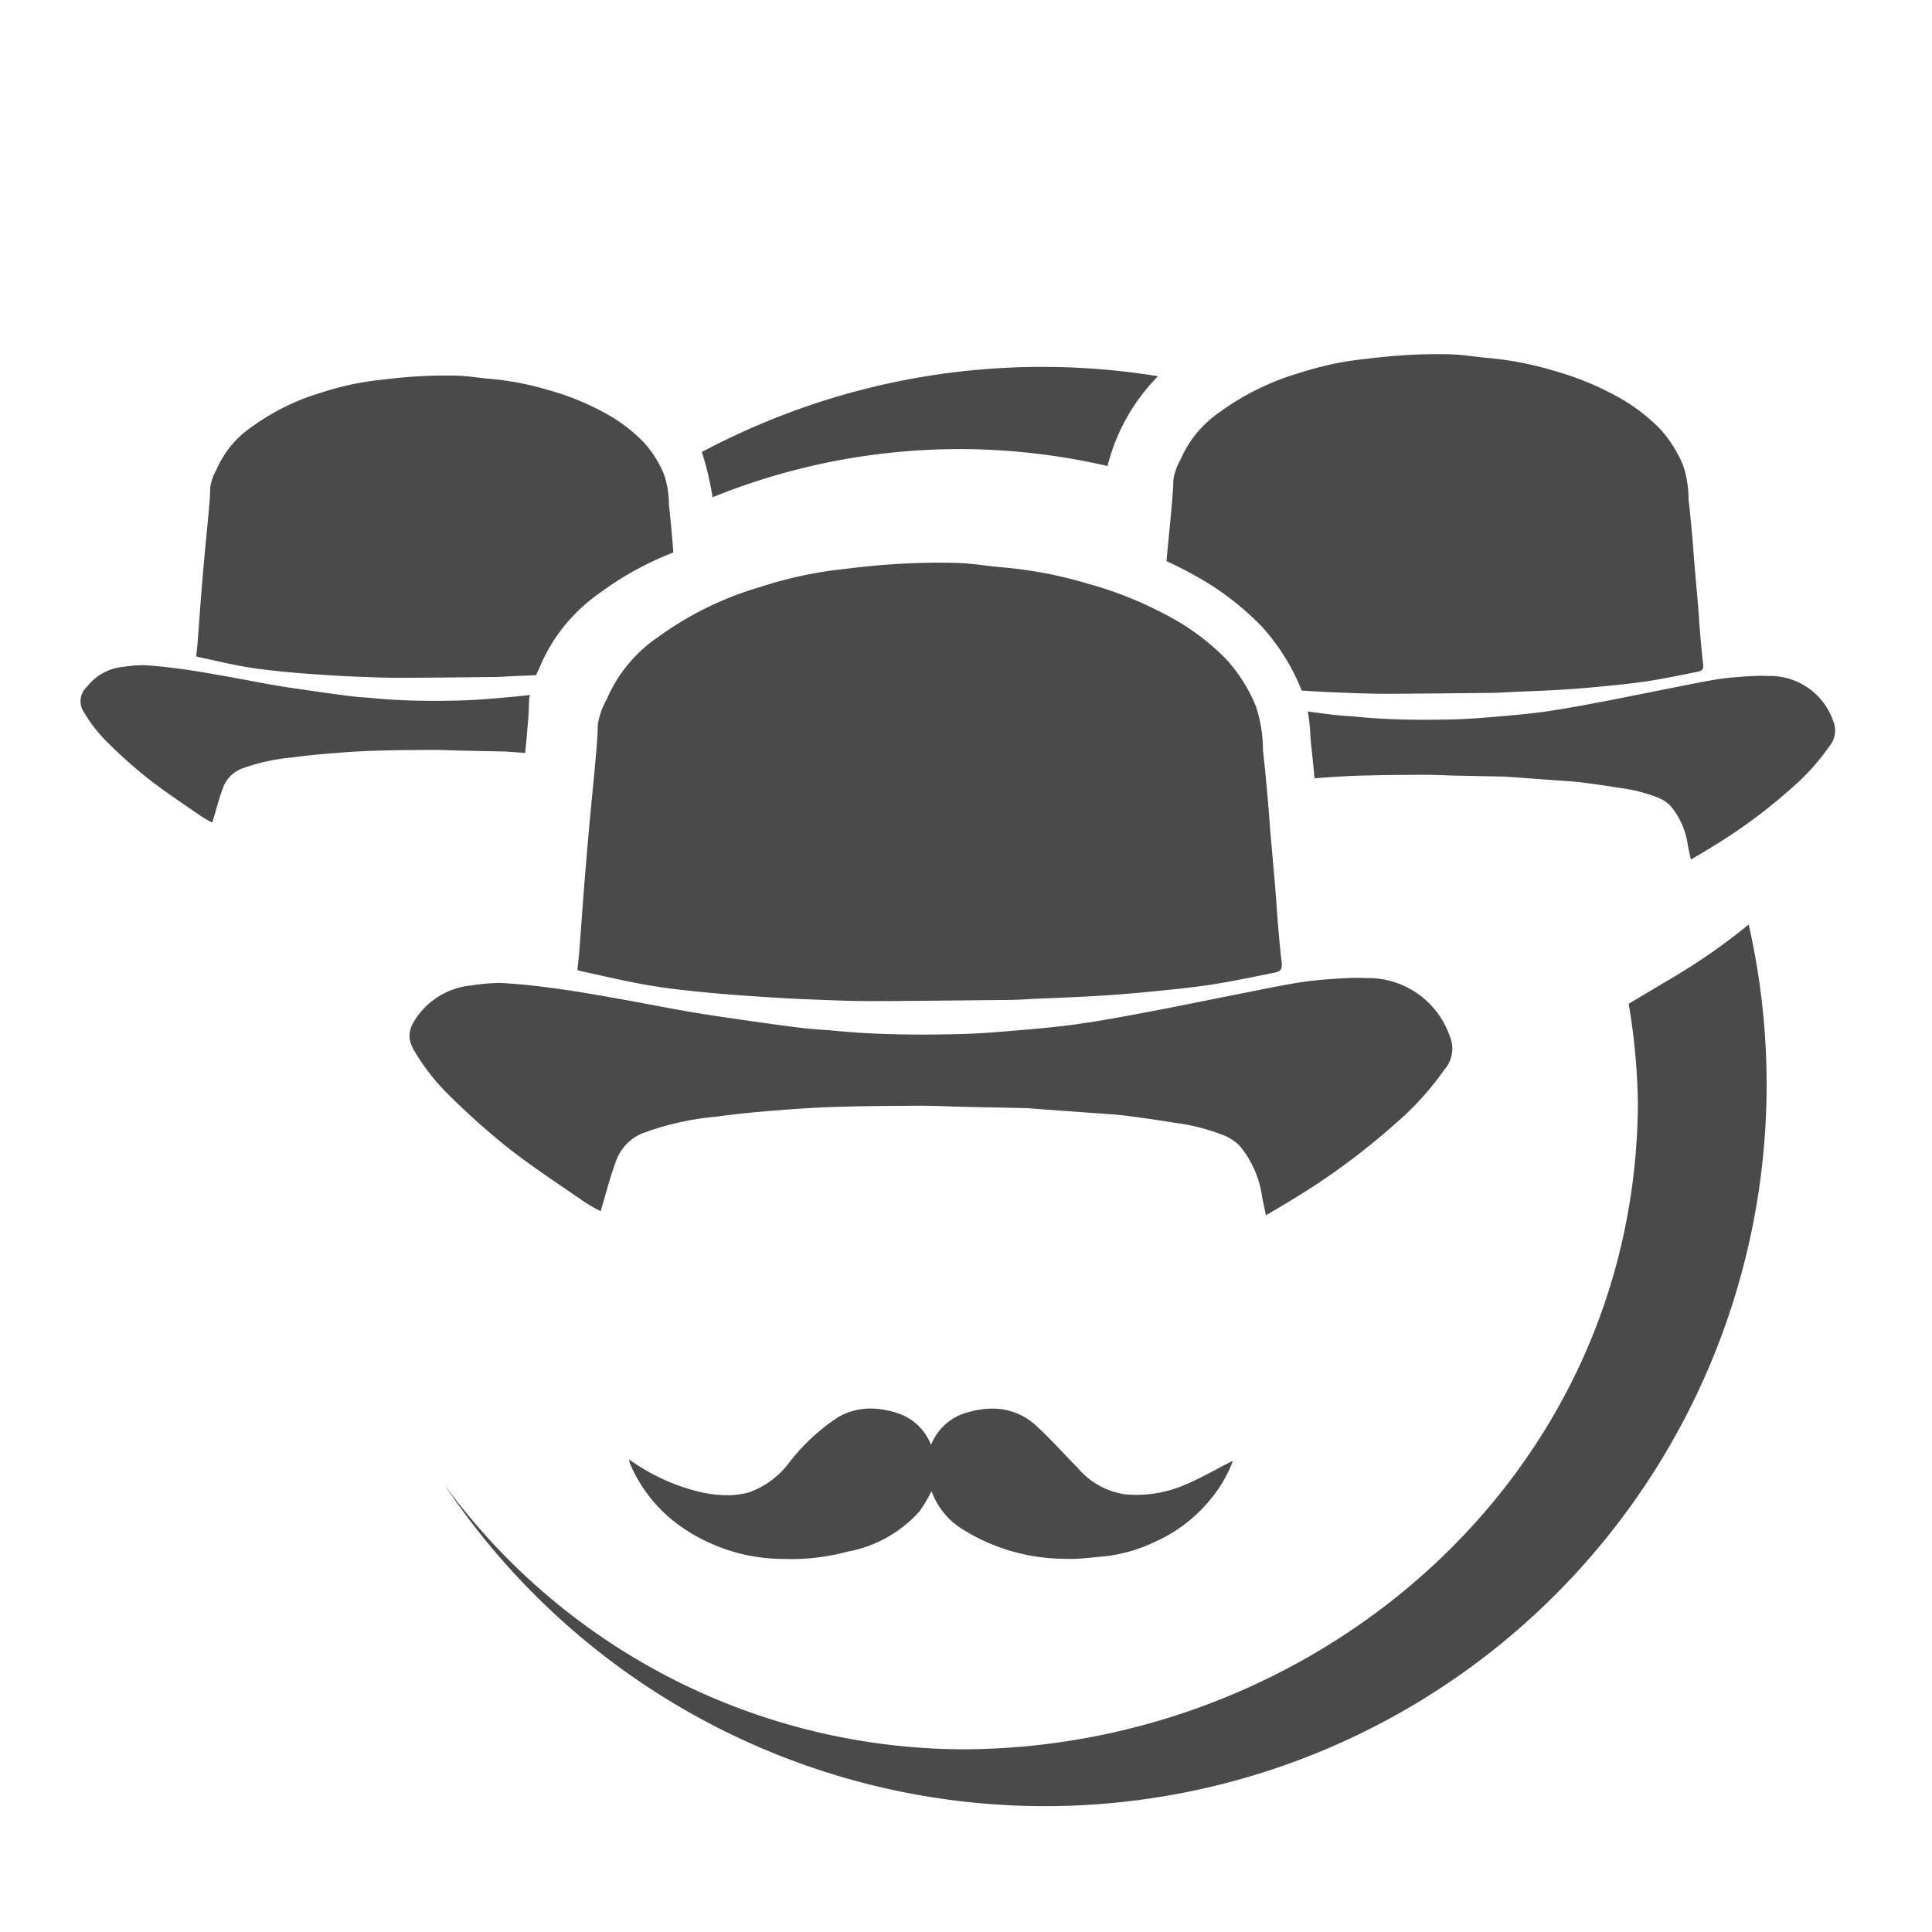
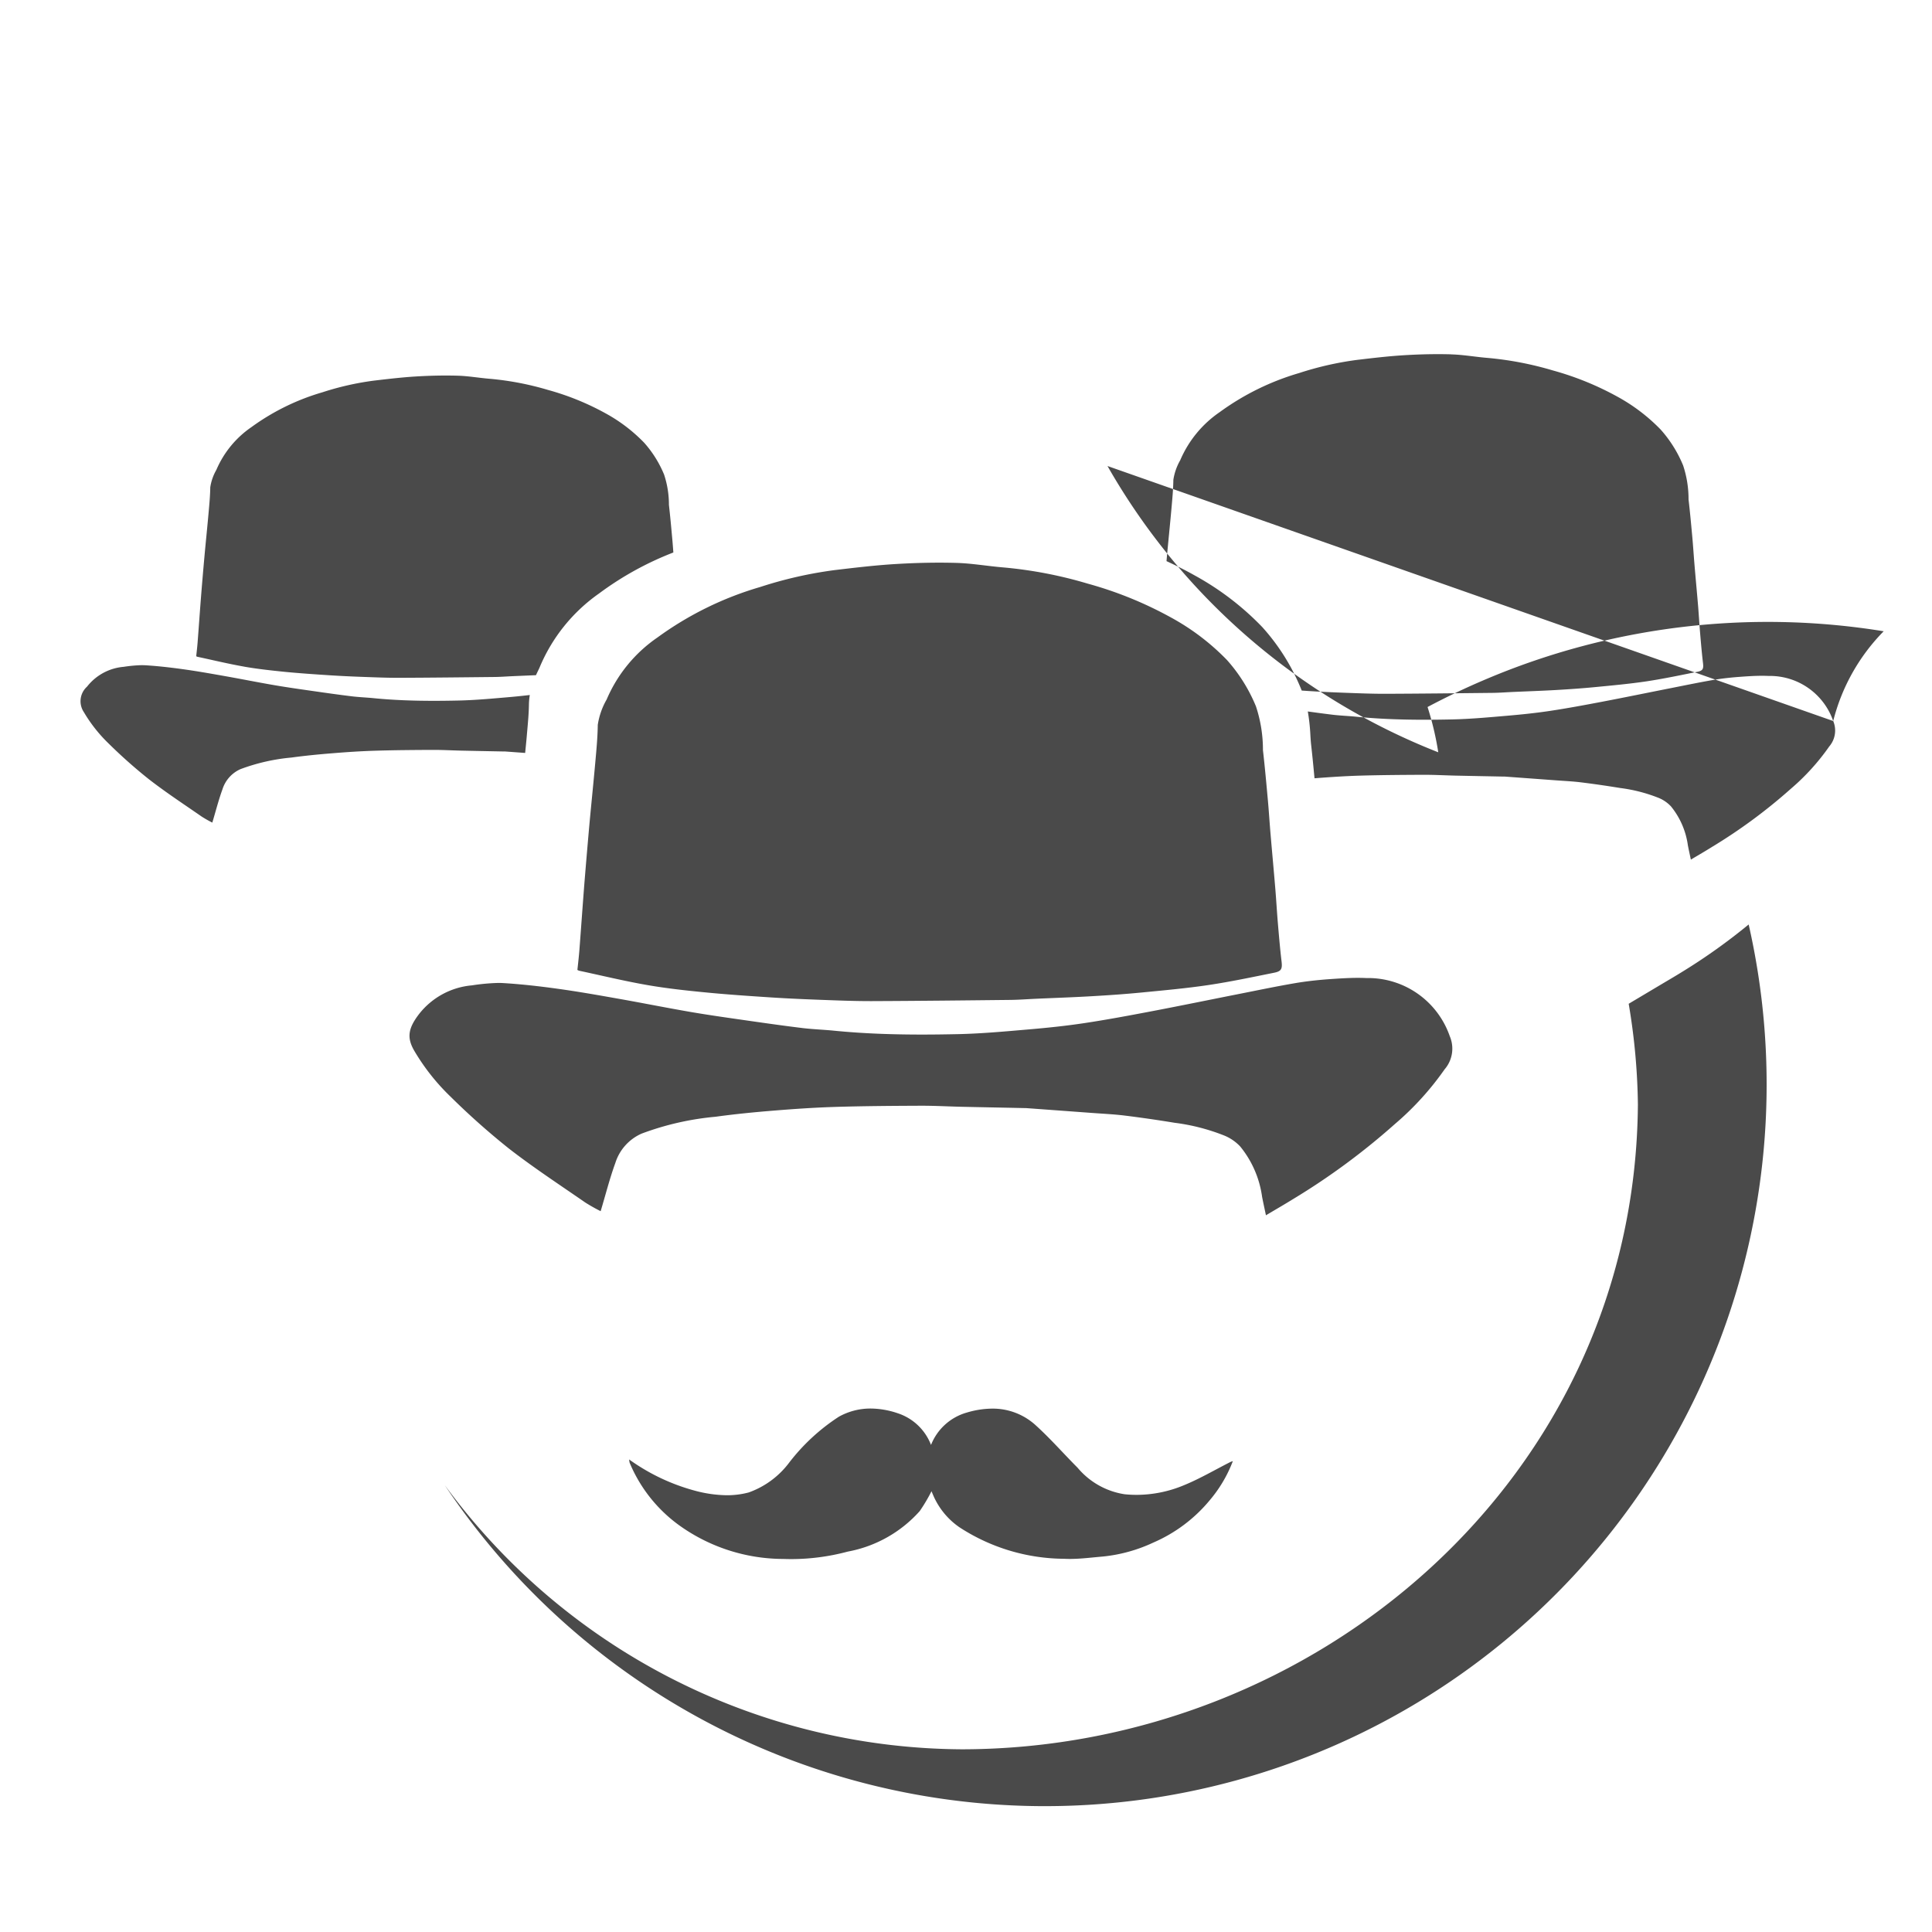
<svg xmlns="http://www.w3.org/2000/svg" width="150" height="150" viewBox="0 0 150 150">
  <defs>
    <style>
      .cls-1 {
        fill: #4a4a4a;
        fill-rule: evenodd;
      }
    </style>
  </defs>
-   <path id="Color_Fill_1_copy" data-name="Color Fill 1 copy" class="cls-1" d="M130.537,75.495c-0.39.242-.767,0.464-1.131,0.679l-0.472.28-2.483,1.479a49.991,49.991,0,0,1,.715,7.817c-0.221,29.032-25.033,50.065-52.538,50.065a50.1,50.1,0,0,1-40.1-20.513A56.029,56.029,0,0,0,135.766,71.776,45.931,45.931,0,0,1,130.537,75.495ZM88.248,116.06a9.225,9.225,0,0,1-.934-0.047,5.927,5.927,0,0,1-3.648-2.057c-1.074-1.076-2.078-2.225-3.2-3.248a4.934,4.934,0,0,0-3.432-1.343,7.005,7.005,0,0,0-1.95.3,4.225,4.225,0,0,0-2.8,2.519,4.152,4.152,0,0,0-2.582-2.459,6.663,6.663,0,0,0-2.1-.367,5.034,5.034,0,0,0-2.472.635,15.524,15.524,0,0,0-3.846,3.549,6.762,6.762,0,0,1-3.152,2.331,6.5,6.5,0,0,1-1.7.217,9.9,9.9,0,0,1-2.5-.359,15.761,15.761,0,0,1-5.085-2.419,1.516,1.516,0,0,0,.04.26,11.4,11.4,0,0,0,3.862,4.864,13.9,13.9,0,0,0,8.065,2.6q0.314,0.012.627,0.012a17.047,17.047,0,0,0,4.381-.583,9.889,9.889,0,0,0,5.586-3.145,12.814,12.814,0,0,0,.913-1.542l0.117,0.277a5.787,5.787,0,0,0,2.047,2.518,15.011,15.011,0,0,0,8.12,2.45q0.227,0.012.455,0.012c0.856,0,1.719-.115,2.576-0.187a12.072,12.072,0,0,0,3.919-1.088,11.711,11.711,0,0,0,4.376-3.29,10.4,10.4,0,0,0,1.787-3.029,1.979,1.979,0,0,0-.194.07c-1.2.607-2.362,1.294-3.6,1.8A9.549,9.549,0,0,1,88.248,116.06Zm-69.286-64.3c1.033,0.181,2.08.293,3.125,0.4,1.171,0.114,2.345.193,3.519,0.269,0.917,0.059,1.835.1,2.753,0.132,0.845,0.031,1.691.064,2.536,0.064h0.128c2.463-.01,4.926-0.037,7.388-0.064,0.459-.005.918-0.042,1.378-0.062,0.608-.027,1.216-0.052,1.824-0.078,0.058-.127.114-0.245,0.163-0.346s0.1-.206.116-0.248a13.231,13.231,0,0,1,4.618-5.749,24.386,24.386,0,0,1,5.769-3.183c-0.025-.341-0.05-0.681-0.081-1.022-0.081-.893-0.161-1.786-0.263-2.677a7.4,7.4,0,0,0-.374-2.347,8.679,8.679,0,0,0-1.552-2.48,12.5,12.5,0,0,0-2.993-2.278,20.439,20.439,0,0,0-4.458-1.813,22.886,22.886,0,0,0-4.508-.867c-0.845-.067-1.687-0.22-2.532-0.243q-0.45-.012-0.9-0.012c-0.786,0-1.572.027-2.356,0.075-1.083.066-2.163,0.195-3.241,0.322a22.121,22.121,0,0,0-4,.908,17.765,17.765,0,0,0-5.5,2.7A7.677,7.677,0,0,0,16.8,36.477a3.88,3.88,0,0,0-.475,1.357c-0.008.65-.07,1.3-0.128,1.95-0.1,1.143-.221,2.284-0.324,3.427q-0.141,1.552-.264,3.106c-0.094,1.19-.176,2.381-0.268,3.571-0.027.354-.07,0.706-0.107,1.062a0.468,0.468,0,0,0,.091.042C16.539,51.252,17.744,51.544,18.962,51.758ZM47.1,54.31a5.626,5.626,0,0,0-.689,1.968c-0.012.944-.1,1.887-0.185,2.829-0.147,1.658-.32,3.314-0.471,4.971q-0.2,2.252-.383,4.506c-0.136,1.726-.255,3.454-0.388,5.18-0.04.513-.1,1.024-0.155,1.541a0.685,0.685,0,0,0,.132.061c1.756,0.376,3.5.8,5.272,1.109,1.5,0.263,3.017.426,4.533,0.574,1.7,0.166,3.4.28,5.1,0.391,1.33,0.086,2.662.143,3.994,0.192,1.226,0.045,2.453.094,3.679,0.094h0.186c3.572-.014,7.145-0.054,10.717-0.093,0.666-.007,1.332-0.06,2-0.09,1.458-.065,2.917-0.114,4.374-0.2,1.278-.073,2.556-0.162,3.829-0.286,1.737-.169,3.478-0.325,5.2-0.582,1.7-.254,3.39-0.614,5.08-0.953,0.578-.116.642-0.31,0.572-0.9-0.117-.982-0.2-1.968-0.284-2.954-0.076-.894-0.125-1.791-0.2-2.685-0.12-1.44-.254-2.878-0.376-4.318-0.072-.845-0.122-1.693-0.2-2.537-0.118-1.3-.234-2.591-0.382-3.884a10.737,10.737,0,0,0-.542-3.4,12.587,12.587,0,0,0-2.251-3.6,18.125,18.125,0,0,0-4.342-3.3,29.64,29.64,0,0,0-6.467-2.63,33.188,33.188,0,0,0-6.539-1.258c-1.226-.1-2.447-0.319-3.673-0.353q-0.653-.018-1.308-0.018c-1.14,0-2.28.039-3.417,0.108-1.571.095-3.137,0.282-4.7,0.467a32.092,32.092,0,0,0-5.8,1.316,25.768,25.768,0,0,0-7.971,3.918A11.137,11.137,0,0,0,47.1,54.31Zm65.564-26.8q-0.506-.014-1.013-0.014c-0.883,0-1.766.03-2.647,0.084-1.216.074-2.429,0.219-3.641,0.362a24.861,24.861,0,0,0-4.493,1.02A19.954,19.954,0,0,0,94.693,32a8.625,8.625,0,0,0-3.061,3.733,4.356,4.356,0,0,0-.533,1.524c-0.009.731-.079,1.462-0.144,2.191-0.114,1.284-.248,2.567-0.364,3.85-0.008.09-.015,0.18-0.023,0.269,0.766,0.35,1.5.722,2.211,1.122A21.785,21.785,0,0,1,98,48.684a16.329,16.329,0,0,1,2.942,4.631c0.046,0.1.083,0.2,0.123,0.3l0.456,0.031c1.03,0.067,2.062.111,3.093,0.148,0.95,0.035,1.9.072,2.85,0.072h0.144c2.767-.011,5.534-0.042,8.3-0.072,0.516-.006,1.032-0.047,1.548-0.07,1.129-.05,2.26-0.088,3.388-0.153,0.99-.057,1.979-0.126,2.966-0.221,1.346-.13,2.694-0.252,4.03-0.451,1.319-.2,2.627-0.476,3.935-0.738,0.447-.09.5-0.24,0.443-0.7-0.09-.761-0.155-1.524-0.22-2.288-0.058-.693-0.1-1.387-0.154-2.08-0.093-1.115-.2-2.229-0.292-3.344-0.055-.655-0.095-1.311-0.154-1.965-0.091-1-.182-2.007-0.3-3.008a8.282,8.282,0,0,0-.42-2.637,9.749,9.749,0,0,0-1.743-2.786A14.058,14.058,0,0,0,125.58,30.8a22.985,22.985,0,0,0-5.01-2.037,25.7,25.7,0,0,0-5.064-.974C114.556,27.712,113.611,27.54,112.661,27.514ZM39.494,89.159c1.912,1.487,3.947,2.819,5.941,4.2a13.459,13.459,0,0,0,1.2.677c0.385-1.282.7-2.536,1.141-3.746a3.7,3.7,0,0,1,2.038-2.276,21.98,21.98,0,0,1,5.743-1.31c1.5-.207,3-0.353,4.511-0.476,1.6-.13,3.2-0.239,4.8-0.288,2.2-.067,4.4-0.081,6.6-0.091h0.118c1.026,0,2.053.058,3.079,0.081,1.607,0.036,3.215.065,4.822,0.1,0.048,0,.1,0,0.144,0q2.578,0.188,5.156.378c0.835,0.062,1.673.1,2.5,0.2q1.965,0.244,3.919.566a15.7,15.7,0,0,1,3.894,1.009,3.547,3.547,0,0,1,1.187.827,7.86,7.86,0,0,1,1.7,3.9c0.088,0.462.192,0.922,0.3,1.445,0.759-.452,1.462-0.857,2.152-1.285a53.319,53.319,0,0,0,7.843-5.786,22.581,22.581,0,0,0,3.877-4.261,2.458,2.458,0,0,0,.4-2.574,6.713,6.713,0,0,0-6.476-4.513c-0.22-.011-0.441-0.015-0.662-0.015-0.731,0-1.465.05-2.2,0.1-0.892.065-1.787,0.16-2.669,0.311-1.434.245-2.859,0.543-4.286,0.825-2.287.452-4.57,0.922-6.859,1.358-1.737.331-3.476,0.656-5.224,0.92-1.414.213-2.84,0.362-4.265,0.484-1.843.158-3.689,0.331-5.537,0.371-0.934.02-1.87,0.033-2.8,0.033-2.276,0-4.551-.076-6.821-0.3-0.8-.08-1.609-0.107-2.408-0.2-1.387-.168-2.77-0.364-4.153-0.562-1.5-.216-3.012-0.425-4.51-0.681-1.881-.322-3.753-0.7-5.633-1.032-1.559-.276-3.119-0.554-4.687-0.771-1.434-.2-2.877-0.367-4.321-0.452q-0.182-.011-0.365-0.01a15.96,15.96,0,0,0-2.039.188,5.856,5.856,0,0,0-4.108,2.227c-0.857,1.118-.963,1.844-0.363,2.867a16.624,16.624,0,0,0,2.8,3.54A56.643,56.643,0,0,0,39.494,89.159ZM33.6,58.222h0.082c0.707,0,1.415.04,2.122,0.056,1.108,0.025,2.216.045,3.324,0.067,0.033,0,.066,0,0.1,0l1.545,0.113c0.047-.49.1-0.981,0.139-1.472l0.018-.2c0.065-.73.126-1.419,0.135-2.067a5.079,5.079,0,0,1,.069-0.759q-0.85.1-1.7,0.173c-1.271.109-2.543,0.228-3.817,0.256-0.644.014-1.289,0.023-1.933,0.023-1.569,0-3.137-.052-4.7-0.208-0.553-.055-1.109-0.074-1.66-0.141-0.956-.116-1.91-0.251-2.863-0.388-1.038-.149-2.076-0.293-3.109-0.47-1.3-.222-2.587-0.482-3.883-0.711-1.075-.19-2.15-0.382-3.231-0.532-0.989-.137-1.983-0.253-2.979-0.312-0.084,0-.168-0.007-0.252-0.007a11.005,11.005,0,0,0-1.405.129A4.038,4.038,0,0,0,6.759,53.31a1.519,1.519,0,0,0-.25,1.977,11.459,11.459,0,0,0,1.927,2.441A39.045,39.045,0,0,0,11.56,60.5c1.319,1.025,2.721,1.943,4.1,2.9a9.253,9.253,0,0,0,.824.467c0.265-.884.484-1.748,0.787-2.582a2.551,2.551,0,0,1,1.4-1.569,15.155,15.155,0,0,1,3.959-.9c1.032-.143,2.071-0.243,3.11-0.328,1.1-.09,2.2-0.165,3.307-0.2C30.563,58.239,32.079,58.229,33.6,58.222ZM142.33,55.98a5.2,5.2,0,0,0-5.015-3.5c-0.171-.008-0.342-0.012-0.513-0.012-0.566,0-1.135.039-1.7,0.08-0.691.05-1.384,0.124-2.067,0.241-1.111.19-2.215,0.421-3.32,0.639-1.772.35-3.54,0.714-5.313,1.052-1.346.256-2.693,0.508-4.047,0.712-1.095.165-2.2,0.28-3.3,0.375-1.427.122-2.857,0.256-4.288,0.288-0.724.016-1.449,0.026-2.172,0.026-1.763,0-3.525-.059-5.283-0.234-0.621-.062-1.247-0.083-1.866-0.158-0.637-.077-1.273-0.163-1.908-0.251a15.143,15.143,0,0,1,.2,1.848c0.017,0.268.033,0.521,0.057,0.733,0.1,0.874.183,1.745,0.264,2.607,1.11-.087,2.222-0.161,3.335-0.2,1.7-.052,3.407-0.063,5.11-0.071h0.092c0.8,0,1.59.045,2.385,0.063,1.245,0.028,2.49.05,3.735,0.075,0.037,0,.074,0,0.111,0q2,0.146,3.994.293c0.647,0.048,1.3.077,1.939,0.157q1.521,0.189,3.036.438a12.164,12.164,0,0,1,3.016.782,2.744,2.744,0,0,1,.919.641,6.087,6.087,0,0,1,1.314,3.017c0.068,0.358.148,0.714,0.233,1.119,0.587-.35,1.133-0.664,1.667-1a41.329,41.329,0,0,0,6.075-4.482,17.51,17.51,0,0,0,3-3.3A1.9,1.9,0,0,0,142.33,55.98Zm-56.344-19.8a15.236,15.236,0,0,1,3.919-6.969,56.056,56.056,0,0,0-30.89,3.728q-2.331.986-4.524,2.153a23.362,23.362,0,0,1,.832,3.516A50.988,50.988,0,0,1,85.986,36.182Z" />
+   <path id="Color_Fill_1_copy" data-name="Color Fill 1 copy" class="cls-1" d="M130.537,75.495c-0.39.242-.767,0.464-1.131,0.679l-0.472.28-2.483,1.479a49.991,49.991,0,0,1,.715,7.817c-0.221,29.032-25.033,50.065-52.538,50.065a50.1,50.1,0,0,1-40.1-20.513A56.029,56.029,0,0,0,135.766,71.776,45.931,45.931,0,0,1,130.537,75.495ZM88.248,116.06a9.225,9.225,0,0,1-.934-0.047,5.927,5.927,0,0,1-3.648-2.057c-1.074-1.076-2.078-2.225-3.2-3.248a4.934,4.934,0,0,0-3.432-1.343,7.005,7.005,0,0,0-1.95.3,4.225,4.225,0,0,0-2.8,2.519,4.152,4.152,0,0,0-2.582-2.459,6.663,6.663,0,0,0-2.1-.367,5.034,5.034,0,0,0-2.472.635,15.524,15.524,0,0,0-3.846,3.549,6.762,6.762,0,0,1-3.152,2.331,6.5,6.5,0,0,1-1.7.217,9.9,9.9,0,0,1-2.5-.359,15.761,15.761,0,0,1-5.085-2.419,1.516,1.516,0,0,0,.04.26,11.4,11.4,0,0,0,3.862,4.864,13.9,13.9,0,0,0,8.065,2.6q0.314,0.012.627,0.012a17.047,17.047,0,0,0,4.381-.583,9.889,9.889,0,0,0,5.586-3.145,12.814,12.814,0,0,0,.913-1.542l0.117,0.277a5.787,5.787,0,0,0,2.047,2.518,15.011,15.011,0,0,0,8.12,2.45q0.227,0.012.455,0.012c0.856,0,1.719-.115,2.576-0.187a12.072,12.072,0,0,0,3.919-1.088,11.711,11.711,0,0,0,4.376-3.29,10.4,10.4,0,0,0,1.787-3.029,1.979,1.979,0,0,0-.194.07c-1.2.607-2.362,1.294-3.6,1.8A9.549,9.549,0,0,1,88.248,116.06Zm-69.286-64.3c1.033,0.181,2.08.293,3.125,0.4,1.171,0.114,2.345.193,3.519,0.269,0.917,0.059,1.835.1,2.753,0.132,0.845,0.031,1.691.064,2.536,0.064h0.128c2.463-.01,4.926-0.037,7.388-0.064,0.459-.005.918-0.042,1.378-0.062,0.608-.027,1.216-0.052,1.824-0.078,0.058-.127.114-0.245,0.163-0.346s0.1-.206.116-0.248a13.231,13.231,0,0,1,4.618-5.749,24.386,24.386,0,0,1,5.769-3.183c-0.025-.341-0.05-0.681-0.081-1.022-0.081-.893-0.161-1.786-0.263-2.677a7.4,7.4,0,0,0-.374-2.347,8.679,8.679,0,0,0-1.552-2.48,12.5,12.5,0,0,0-2.993-2.278,20.439,20.439,0,0,0-4.458-1.813,22.886,22.886,0,0,0-4.508-.867c-0.845-.067-1.687-0.22-2.532-0.243q-0.45-.012-0.9-0.012c-0.786,0-1.572.027-2.356,0.075-1.083.066-2.163,0.195-3.241,0.322a22.121,22.121,0,0,0-4,.908,17.765,17.765,0,0,0-5.5,2.7A7.677,7.677,0,0,0,16.8,36.477a3.88,3.88,0,0,0-.475,1.357c-0.008.65-.07,1.3-0.128,1.95-0.1,1.143-.221,2.284-0.324,3.427q-0.141,1.552-.264,3.106c-0.094,1.19-.176,2.381-0.268,3.571-0.027.354-.07,0.706-0.107,1.062a0.468,0.468,0,0,0,.091.042C16.539,51.252,17.744,51.544,18.962,51.758ZM47.1,54.31a5.626,5.626,0,0,0-.689,1.968c-0.012.944-.1,1.887-0.185,2.829-0.147,1.658-.32,3.314-0.471,4.971q-0.2,2.252-.383,4.506c-0.136,1.726-.255,3.454-0.388,5.18-0.04.513-.1,1.024-0.155,1.541a0.685,0.685,0,0,0,.132.061c1.756,0.376,3.5.8,5.272,1.109,1.5,0.263,3.017.426,4.533,0.574,1.7,0.166,3.4.28,5.1,0.391,1.33,0.086,2.662.143,3.994,0.192,1.226,0.045,2.453.094,3.679,0.094h0.186c3.572-.014,7.145-0.054,10.717-0.093,0.666-.007,1.332-0.06,2-0.09,1.458-.065,2.917-0.114,4.374-0.2,1.278-.073,2.556-0.162,3.829-0.286,1.737-.169,3.478-0.325,5.2-0.582,1.7-.254,3.39-0.614,5.08-0.953,0.578-.116.642-0.31,0.572-0.9-0.117-.982-0.2-1.968-0.284-2.954-0.076-.894-0.125-1.791-0.2-2.685-0.12-1.44-.254-2.878-0.376-4.318-0.072-.845-0.122-1.693-0.2-2.537-0.118-1.3-.234-2.591-0.382-3.884a10.737,10.737,0,0,0-.542-3.4,12.587,12.587,0,0,0-2.251-3.6,18.125,18.125,0,0,0-4.342-3.3,29.64,29.64,0,0,0-6.467-2.63,33.188,33.188,0,0,0-6.539-1.258c-1.226-.1-2.447-0.319-3.673-0.353q-0.653-.018-1.308-0.018c-1.14,0-2.28.039-3.417,0.108-1.571.095-3.137,0.282-4.7,0.467a32.092,32.092,0,0,0-5.8,1.316,25.768,25.768,0,0,0-7.971,3.918A11.137,11.137,0,0,0,47.1,54.31Zm65.564-26.8q-0.506-.014-1.013-0.014c-0.883,0-1.766.03-2.647,0.084-1.216.074-2.429,0.219-3.641,0.362a24.861,24.861,0,0,0-4.493,1.02A19.954,19.954,0,0,0,94.693,32a8.625,8.625,0,0,0-3.061,3.733,4.356,4.356,0,0,0-.533,1.524c-0.009.731-.079,1.462-0.144,2.191-0.114,1.284-.248,2.567-0.364,3.85-0.008.09-.015,0.18-0.023,0.269,0.766,0.35,1.5.722,2.211,1.122A21.785,21.785,0,0,1,98,48.684a16.329,16.329,0,0,1,2.942,4.631c0.046,0.1.083,0.2,0.123,0.3l0.456,0.031c1.03,0.067,2.062.111,3.093,0.148,0.95,0.035,1.9.072,2.85,0.072h0.144c2.767-.011,5.534-0.042,8.3-0.072,0.516-.006,1.032-0.047,1.548-0.07,1.129-.05,2.26-0.088,3.388-0.153,0.99-.057,1.979-0.126,2.966-0.221,1.346-.13,2.694-0.252,4.03-0.451,1.319-.2,2.627-0.476,3.935-0.738,0.447-.09.5-0.24,0.443-0.7-0.09-.761-0.155-1.524-0.22-2.288-0.058-.693-0.1-1.387-0.154-2.08-0.093-1.115-.2-2.229-0.292-3.344-0.055-.655-0.095-1.311-0.154-1.965-0.091-1-.182-2.007-0.3-3.008a8.282,8.282,0,0,0-.42-2.637,9.749,9.749,0,0,0-1.743-2.786A14.058,14.058,0,0,0,125.58,30.8a22.985,22.985,0,0,0-5.01-2.037,25.7,25.7,0,0,0-5.064-.974C114.556,27.712,113.611,27.54,112.661,27.514ZM39.494,89.159c1.912,1.487,3.947,2.819,5.941,4.2a13.459,13.459,0,0,0,1.2.677c0.385-1.282.7-2.536,1.141-3.746a3.7,3.7,0,0,1,2.038-2.276,21.98,21.98,0,0,1,5.743-1.31c1.5-.207,3-0.353,4.511-0.476,1.6-.13,3.2-0.239,4.8-0.288,2.2-.067,4.4-0.081,6.6-0.091h0.118c1.026,0,2.053.058,3.079,0.081,1.607,0.036,3.215.065,4.822,0.1,0.048,0,.1,0,0.144,0q2.578,0.188,5.156.378c0.835,0.062,1.673.1,2.5,0.2q1.965,0.244,3.919.566a15.7,15.7,0,0,1,3.894,1.009,3.547,3.547,0,0,1,1.187.827,7.86,7.86,0,0,1,1.7,3.9c0.088,0.462.192,0.922,0.3,1.445,0.759-.452,1.462-0.857,2.152-1.285a53.319,53.319,0,0,0,7.843-5.786,22.581,22.581,0,0,0,3.877-4.261,2.458,2.458,0,0,0,.4-2.574,6.713,6.713,0,0,0-6.476-4.513c-0.22-.011-0.441-0.015-0.662-0.015-0.731,0-1.465.05-2.2,0.1-0.892.065-1.787,0.16-2.669,0.311-1.434.245-2.859,0.543-4.286,0.825-2.287.452-4.57,0.922-6.859,1.358-1.737.331-3.476,0.656-5.224,0.92-1.414.213-2.84,0.362-4.265,0.484-1.843.158-3.689,0.331-5.537,0.371-0.934.02-1.87,0.033-2.8,0.033-2.276,0-4.551-.076-6.821-0.3-0.8-.08-1.609-0.107-2.408-0.2-1.387-.168-2.77-0.364-4.153-0.562-1.5-.216-3.012-0.425-4.51-0.681-1.881-.322-3.753-0.7-5.633-1.032-1.559-.276-3.119-0.554-4.687-0.771-1.434-.2-2.877-0.367-4.321-0.452q-0.182-.011-0.365-0.01a15.96,15.96,0,0,0-2.039.188,5.856,5.856,0,0,0-4.108,2.227c-0.857,1.118-.963,1.844-0.363,2.867a16.624,16.624,0,0,0,2.8,3.54A56.643,56.643,0,0,0,39.494,89.159ZM33.6,58.222h0.082c0.707,0,1.415.04,2.122,0.056,1.108,0.025,2.216.045,3.324,0.067,0.033,0,.066,0,0.1,0l1.545,0.113c0.047-.49.1-0.981,0.139-1.472l0.018-.2c0.065-.73.126-1.419,0.135-2.067a5.079,5.079,0,0,1,.069-0.759q-0.85.1-1.7,0.173c-1.271.109-2.543,0.228-3.817,0.256-0.644.014-1.289,0.023-1.933,0.023-1.569,0-3.137-.052-4.7-0.208-0.553-.055-1.109-0.074-1.66-0.141-0.956-.116-1.91-0.251-2.863-0.388-1.038-.149-2.076-0.293-3.109-0.47-1.3-.222-2.587-0.482-3.883-0.711-1.075-.19-2.15-0.382-3.231-0.532-0.989-.137-1.983-0.253-2.979-0.312-0.084,0-.168-0.007-0.252-0.007a11.005,11.005,0,0,0-1.405.129A4.038,4.038,0,0,0,6.759,53.31a1.519,1.519,0,0,0-.25,1.977,11.459,11.459,0,0,0,1.927,2.441A39.045,39.045,0,0,0,11.56,60.5c1.319,1.025,2.721,1.943,4.1,2.9a9.253,9.253,0,0,0,.824.467c0.265-.884.484-1.748,0.787-2.582a2.551,2.551,0,0,1,1.4-1.569,15.155,15.155,0,0,1,3.959-.9c1.032-.143,2.071-0.243,3.11-0.328,1.1-.09,2.2-0.165,3.307-0.2C30.563,58.239,32.079,58.229,33.6,58.222ZM142.33,55.98a5.2,5.2,0,0,0-5.015-3.5c-0.171-.008-0.342-0.012-0.513-0.012-0.566,0-1.135.039-1.7,0.08-0.691.05-1.384,0.124-2.067,0.241-1.111.19-2.215,0.421-3.32,0.639-1.772.35-3.54,0.714-5.313,1.052-1.346.256-2.693,0.508-4.047,0.712-1.095.165-2.2,0.28-3.3,0.375-1.427.122-2.857,0.256-4.288,0.288-0.724.016-1.449,0.026-2.172,0.026-1.763,0-3.525-.059-5.283-0.234-0.621-.062-1.247-0.083-1.866-0.158-0.637-.077-1.273-0.163-1.908-0.251a15.143,15.143,0,0,1,.2,1.848c0.017,0.268.033,0.521,0.057,0.733,0.1,0.874.183,1.745,0.264,2.607,1.11-.087,2.222-0.161,3.335-0.2,1.7-.052,3.407-0.063,5.11-0.071h0.092c0.8,0,1.59.045,2.385,0.063,1.245,0.028,2.49.05,3.735,0.075,0.037,0,.074,0,0.111,0q2,0.146,3.994.293c0.647,0.048,1.3.077,1.939,0.157q1.521,0.189,3.036.438a12.164,12.164,0,0,1,3.016.782,2.744,2.744,0,0,1,.919.641,6.087,6.087,0,0,1,1.314,3.017c0.068,0.358.148,0.714,0.233,1.119,0.587-.35,1.133-0.664,1.667-1a41.329,41.329,0,0,0,6.075-4.482,17.51,17.51,0,0,0,3-3.3A1.9,1.9,0,0,0,142.33,55.98Za15.236,15.236,0,0,1,3.919-6.969,56.056,56.056,0,0,0-30.89,3.728q-2.331.986-4.524,2.153a23.362,23.362,0,0,1,.832,3.516A50.988,50.988,0,0,1,85.986,36.182Z" />
</svg>